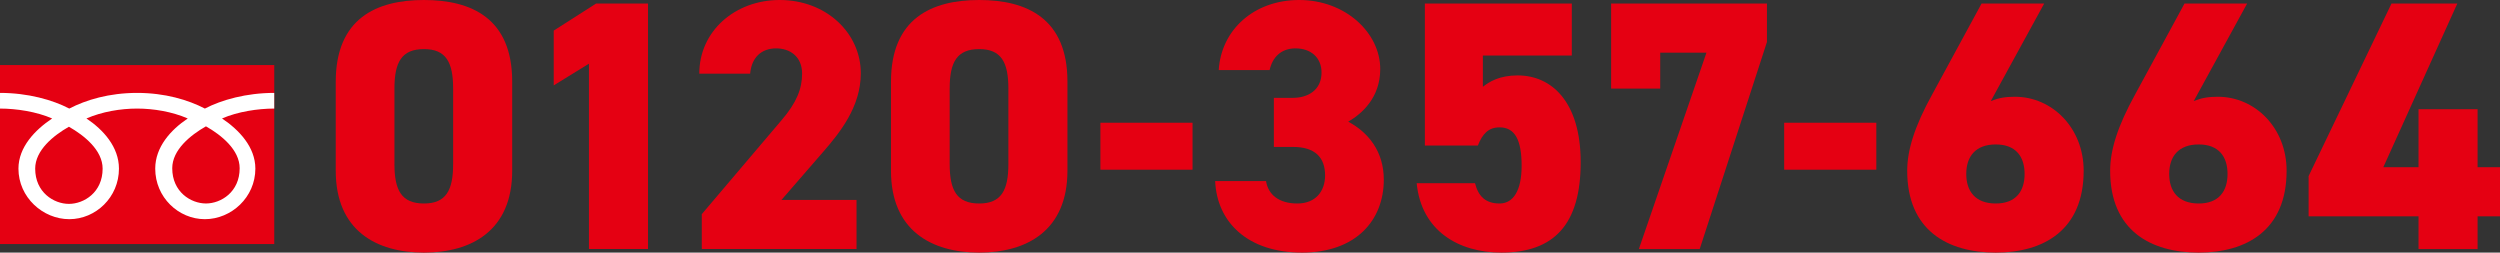
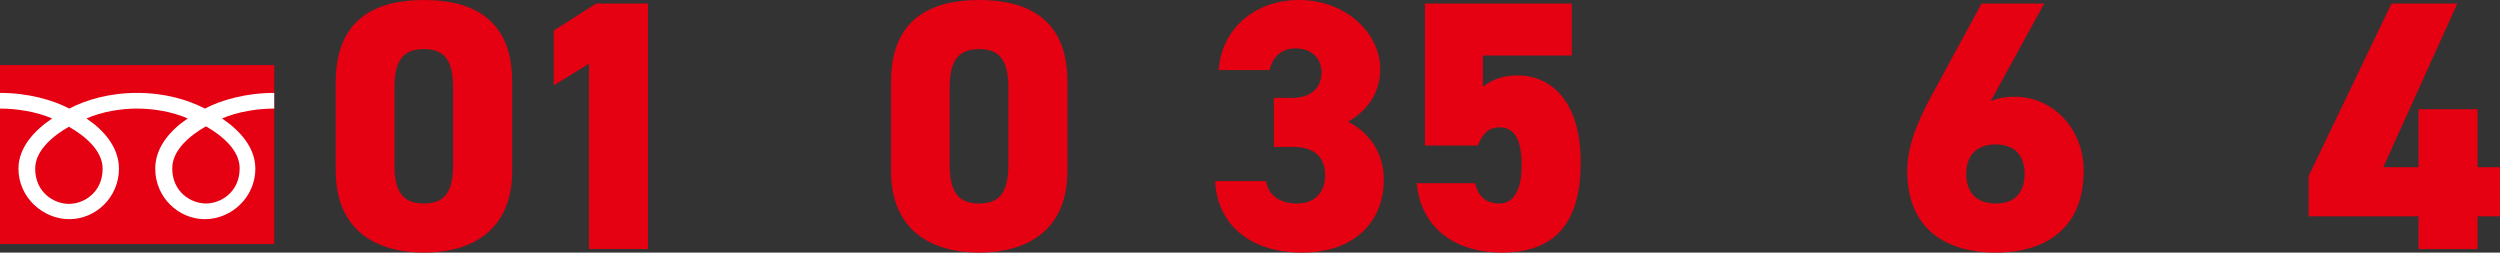
<svg xmlns="http://www.w3.org/2000/svg" id="_レイヤー_2" viewBox="0 0 674.559 68.155">
  <rect x="0" y="0" width="674.559" height="68.155" fill="#333333" stroke="none" />
  <defs>
    <style>.cls-1{fill:#fff;}.cls-2{fill:#e50012;}</style>
  </defs>
  <g id="header">
    <path class="cls-2" d="M114.396,68.155c-12.863,0-23.806-5.952-23.806-22.078v-23.998c0-17.087,10.943-22.078,23.806-22.078s23.806,4.992,23.806,21.982v24.094c0,16.127-10.943,22.078-23.806,22.078ZM106.429,44.253c0,7.103,1.92,10.655,7.967,10.655,5.952,0,7.872-3.552,7.872-10.655v-20.351c0-7.103-1.92-10.655-7.872-10.655-6.047,0-7.967,3.552-7.967,10.655v20.351Z" />
    <path class="cls-2" d="M174.846,67.195h-15.935V17.183l-9.503,5.856v-14.783l11.423-7.295h14.015v66.235Z" />
-     <path class="cls-2" d="M231.112,67.195h-41.757v-9.407l21.599-25.438c3.936-4.608,5.472-8.351,5.472-12.479,0-4.608-3.264-6.816-7.007-6.816-3.936,0-6.624,2.4-7.008,6.816h-13.727c0-11.519,9.695-19.871,21.694-19.871,12.575,0,21.887,8.927,21.887,19.775,0,9.119-5.76,16.127-10.08,21.118l-11.327,13.055h20.255v13.247Z" />
    <path class="cls-2" d="M264.213,68.155c-12.863,0-23.806-5.952-23.806-22.078v-23.998c0-17.087,10.943-22.078,23.806-22.078s23.807,4.992,23.807,21.982v24.094c0,16.127-10.943,22.078-23.807,22.078ZM256.246,44.253c0,7.103,1.92,10.655,7.967,10.655,5.952,0,7.872-3.552,7.872-10.655v-20.351c0-7.103-1.92-10.655-7.872-10.655-6.047,0-7.967,3.552-7.967,10.655v20.351Z" />
-     <path class="cls-2" d="M296.912,33.118h24.862v12.671h-24.862v-12.671Z" />
    <path class="cls-2" d="M343.719,26.398h5.184c4.032,0,7.679-2.112,7.679-6.816,0-4.128-2.976-6.528-7.007-6.528-3.936,0-6.24,2.4-7.008,5.856h-13.727c.672-10.943,9.599-18.911,21.694-18.911,12.575,0,21.886,8.927,21.886,18.623,0,7.775-4.992,12.095-8.639,14.207,5.375,2.88,9.599,7.967,9.599,15.647,0,10.943-7.487,19.679-22.079,19.679s-22.942-8.159-23.422-19.295h13.727c.576,3.648,3.456,6.048,8.447,6.048s7.487-3.36,7.487-7.583c0-4.896-2.784-7.679-8.639-7.679h-5.184v-13.247Z" />
    <path class="cls-2" d="M398.765,39.261h-14.303V.96h39.645v14.015h-23.998v8.447c1.728-1.344,4.416-3.072,9.407-3.072,9.119,0,16.991,7.103,16.991,23.422,0,16.799-7.2,24.382-21.406,24.382-11.52,0-21.599-5.856-22.847-18.719h15.743c.864,3.456,2.784,5.472,6.624,5.472,3.744,0,5.951-3.552,5.951-10.175,0-7.007-1.824-10.367-5.951-10.367-2.976,0-4.608,1.728-5.856,4.896Z" />
-     <path class="cls-2" d="M434.718,23.902V.96h42.045v10.367l-18.143,55.868h-16.415l18.239-52.988h-12.479v9.695h-13.247Z" />
-     <path class="cls-2" d="M481.413,33.118h24.862v12.671h-24.862v-12.671Z" />
    <path class="cls-2" d="M537.167,27.262c2.208-.864,3.936-1.152,6.527-1.152,9.983,0,18.527,8.351,18.527,19.967,0,16.127-10.943,22.078-23.71,22.078-12.959,0-23.902-5.952-23.902-22.078,0-5.472,1.92-11.903,6.815-20.734l13.247-24.382h16.895l-14.399,26.302ZM538.51,54.908c5.472,0,7.775-3.36,7.775-7.967s-2.304-7.967-7.775-7.967c-5.568,0-7.967,3.36-7.967,7.967s2.399,7.967,7.967,7.967Z" />
-     <path class="cls-2" d="M591.925,27.262c2.208-.864,3.936-1.152,6.527-1.152,9.983,0,18.527,8.351,18.527,19.967,0,16.127-10.943,22.078-23.71,22.078-12.959,0-23.902-5.952-23.902-22.078,0-5.472,1.92-11.903,6.815-20.734l13.247-24.382h16.895l-14.399,26.302ZM593.268,54.908c5.472,0,7.775-3.36,7.775-7.967s-2.304-7.967-7.775-7.967c-5.568,0-7.967,3.36-7.967,7.967s2.399,7.967,7.967,7.967Z" />
    <path class="cls-2" d="M663.04.96l-19.967,44.157h9.503v-15.647h15.935v15.647h6.048v13.247h-6.048v8.831h-15.935v-8.831h-29.662v-10.847L645.281.96h17.759Z" />
    <rect class="cls-2" y="17.552" width="74" height="48.296" />
    <path class="cls-1" d="M18.594,55.012c-4.059,0-9.099-3.102-9.099-9.504,0-4.968,4.92-8.936,9.099-11.311,4.177,2.374,9.097,6.343,9.097,11.311,0,6.403-5.038,9.504-9.097,9.504M46.475,45.401c0-4.97,4.919-8.94,9.096-11.312,4.179,2.372,9.096,6.343,9.096,11.312,0,6.399-5.036,9.502-9.096,9.502s-9.096-3.104-9.096-9.502M73.99,25.067c-7.519,0-14.183,1.875-18.707,4.227-4.525-2.352-10.776-4.227-18.292-4.227s-13.769,1.875-18.294,4.227C14.172,26.942,7.519,25.067.002,25.067v4.229c4.443,0,9.836.831,14.07,2.67-4.572,3.057-9.095,7.691-9.095,13.539,0,7.73,6.582,13.634,13.72,13.634s13.399-5.905,13.399-13.634c0-5.848-4.201-10.481-8.775-13.539,4.232-1.839,9.224-2.67,13.669-2.67s9.435.831,13.668,2.67c-4.572,3.057-8.775,7.691-8.775,13.539,0,7.73,6.263,13.634,13.4,13.634s13.619-5.905,13.619-13.634c0-5.848-4.421-10.481-8.995-13.539,4.235-1.839,9.639-2.67,14.083-2.67v-4.229Z" />
  </g>
</svg>